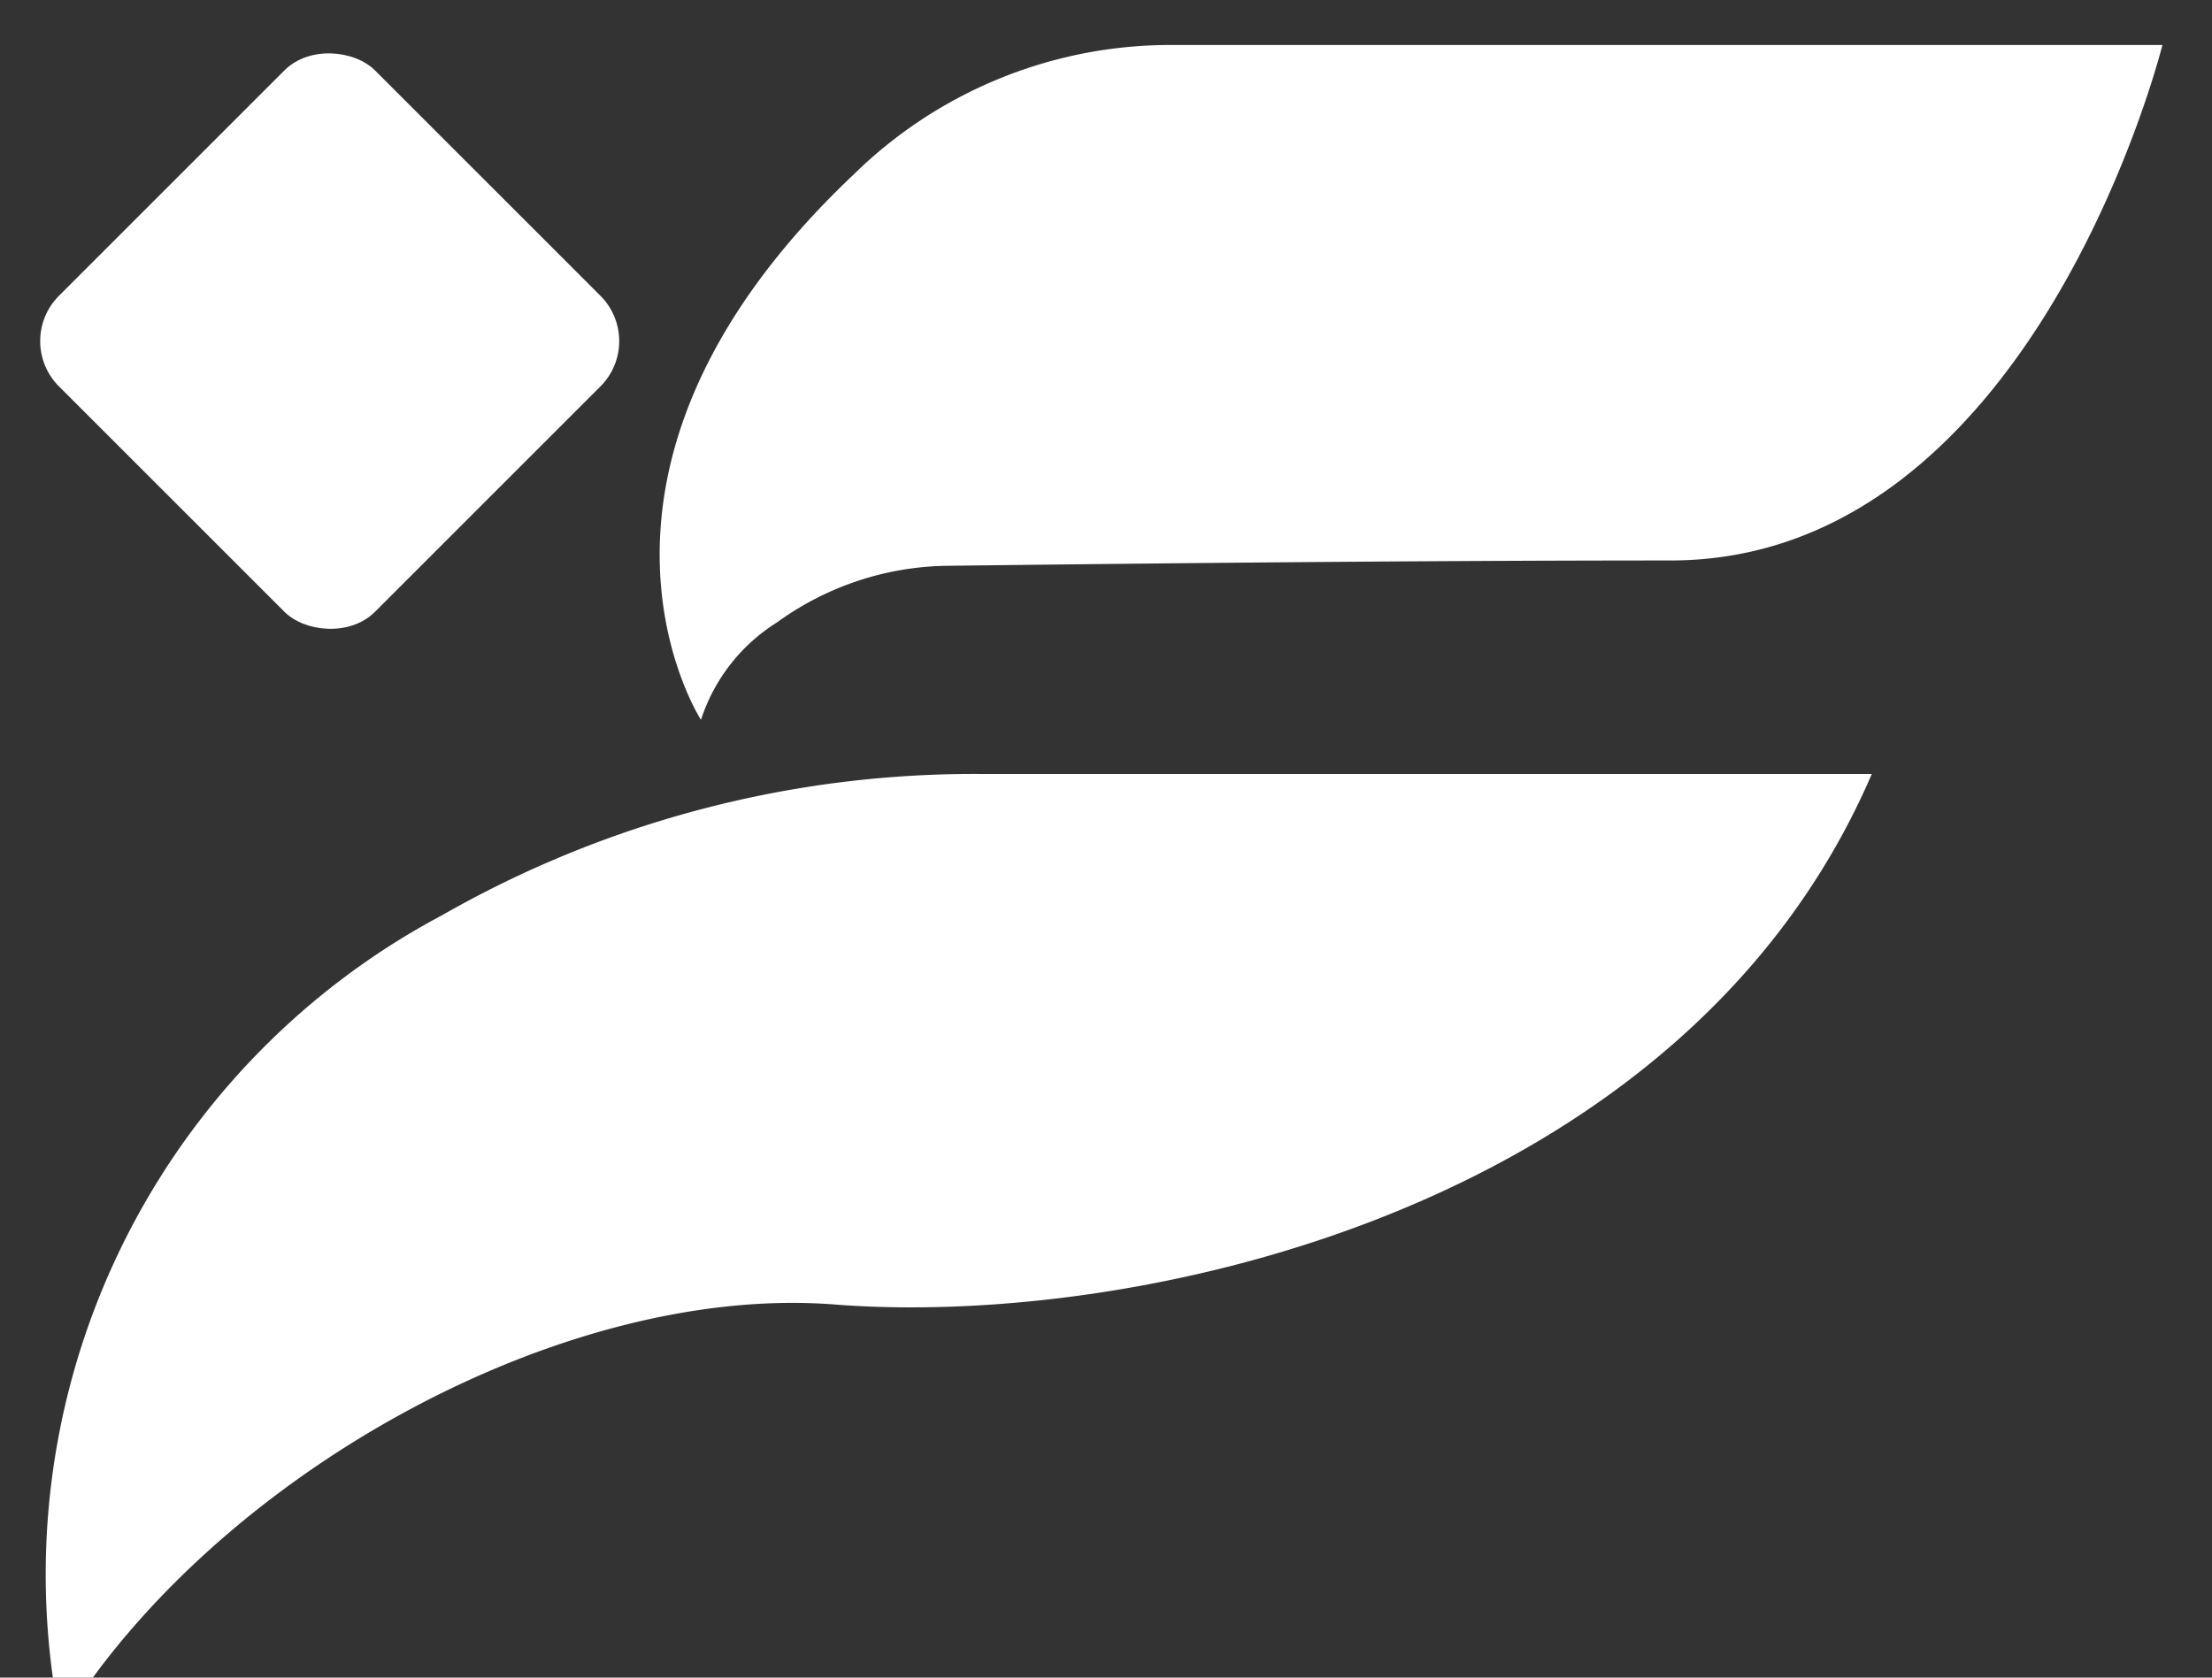
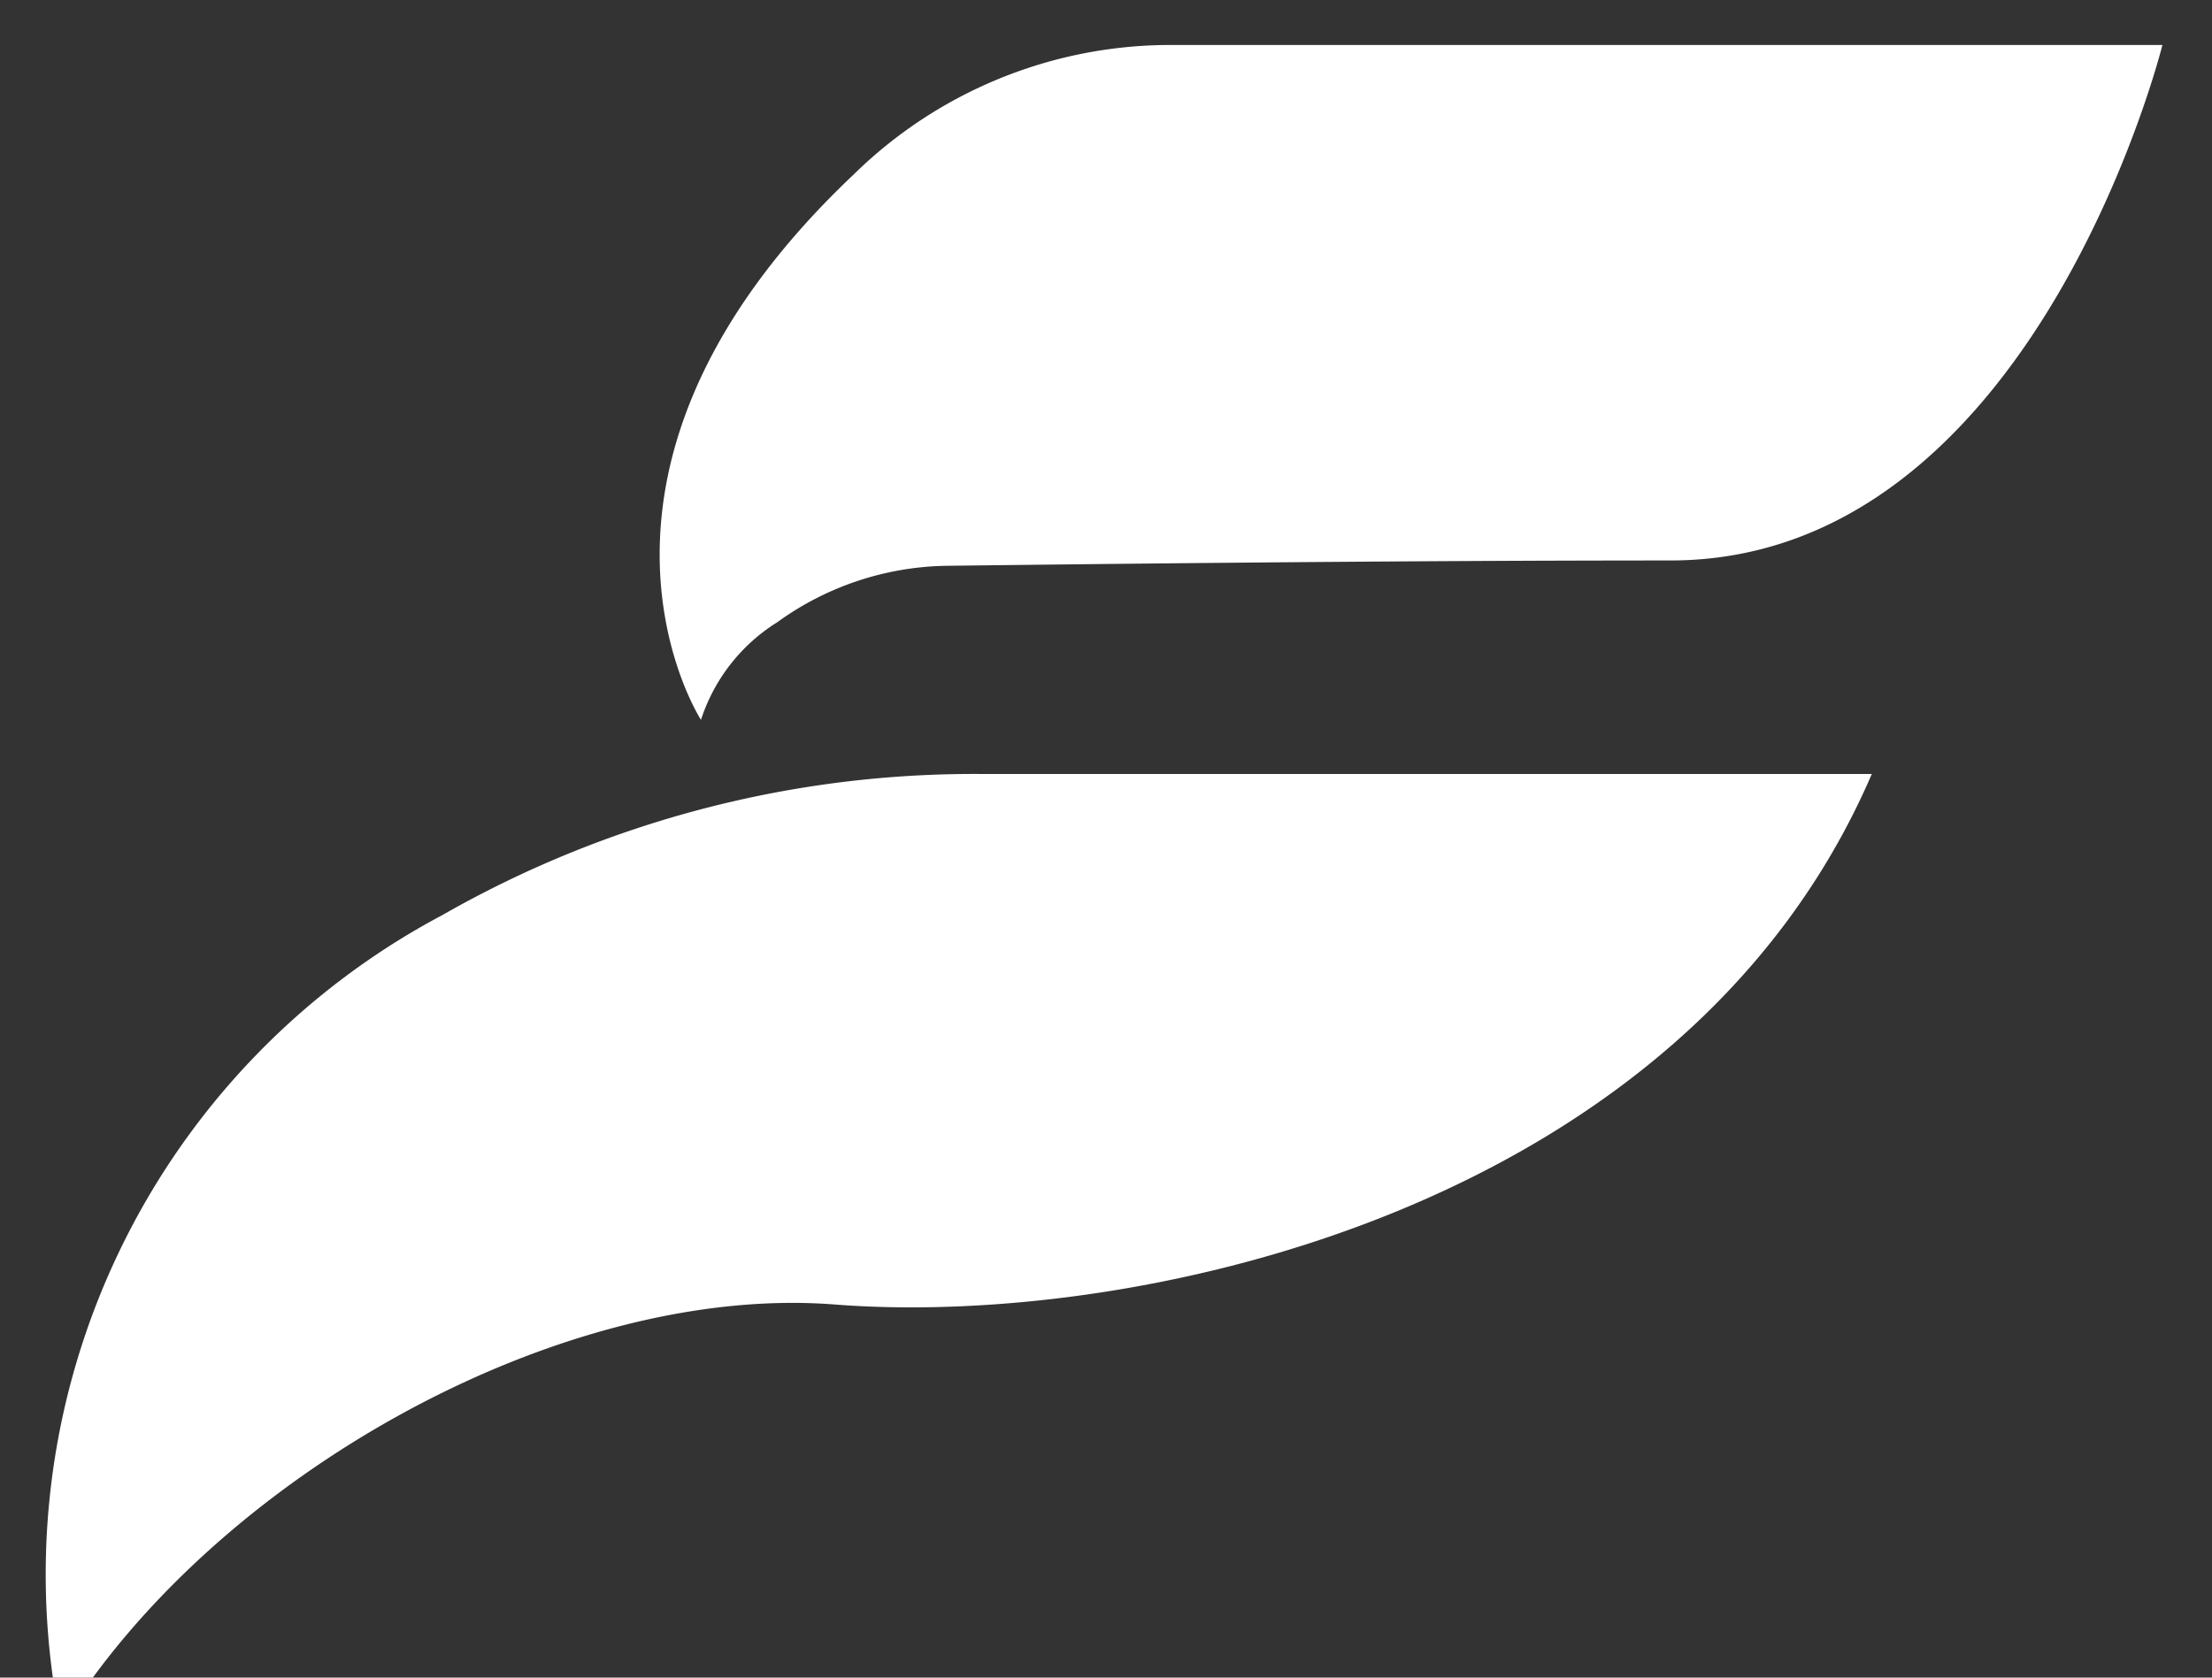
<svg xmlns="http://www.w3.org/2000/svg" id="Layer_1" data-name="Layer 1" viewBox="0 0 29 22">
  <rect x="0" y="0" width="29" height="22" fill="#333333" stroke="none" />
  <defs>
    <style>.cls-1{fill:#fff;}</style>
  </defs>
-   <rect class="cls-1" x="1.39" y="1.55" width="5.86" height="5.86" rx="0.84" transform="translate(-1.9 4.36) rotate(-45)" />
  <path class="cls-1" d="M15.29.59H28.35S26.67,7.35,21.9,7.35c-3.68,0-7.81.05-9.5.07a3.88,3.88,0,0,0-2.21.74,2.37,2.37,0,0,0-1,1.28s-2.11-3.26,2-7.15A5.93,5.93,0,0,1,15.29.59Z" />
  <path class="cls-1" d="M24.54,10.15H12.88A14.05,14.05,0,0,0,5.8,12a9.79,9.79,0,0,0-5,10.62c2-3.26,6.57-5.81,10.18-5.51C15,17.41,22.1,15.82,24.54,10.15Z" />
</svg>